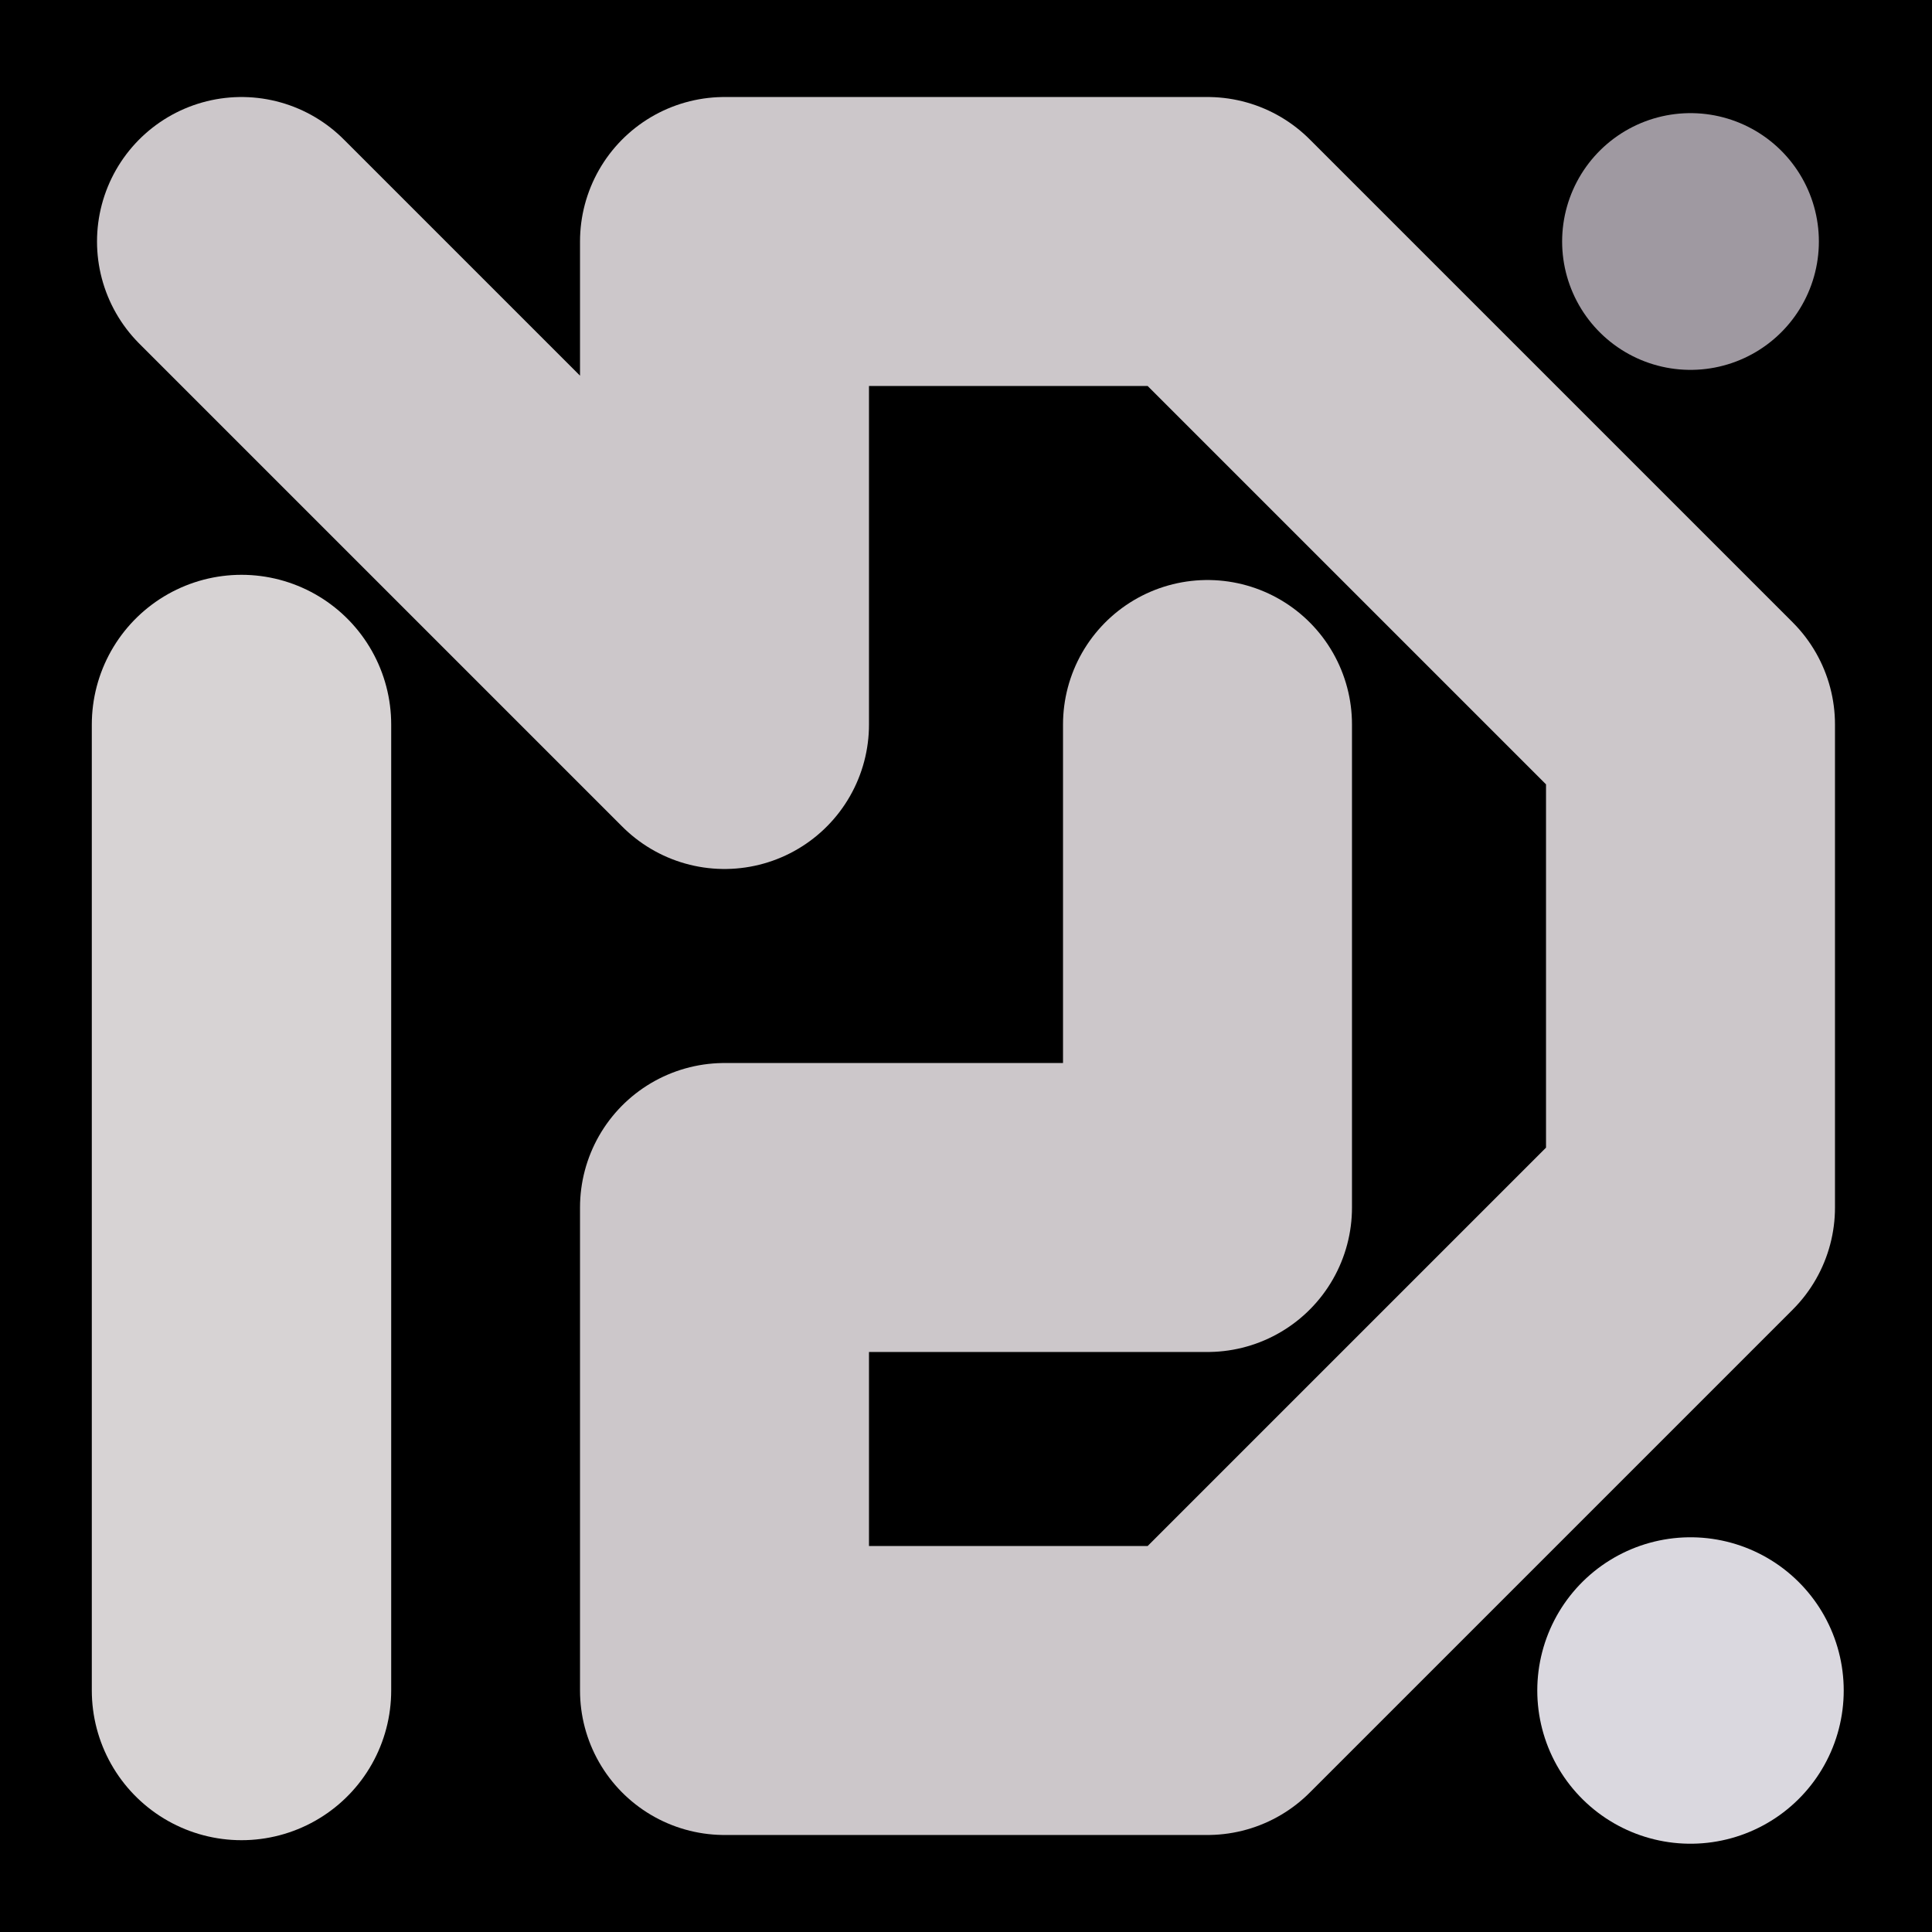
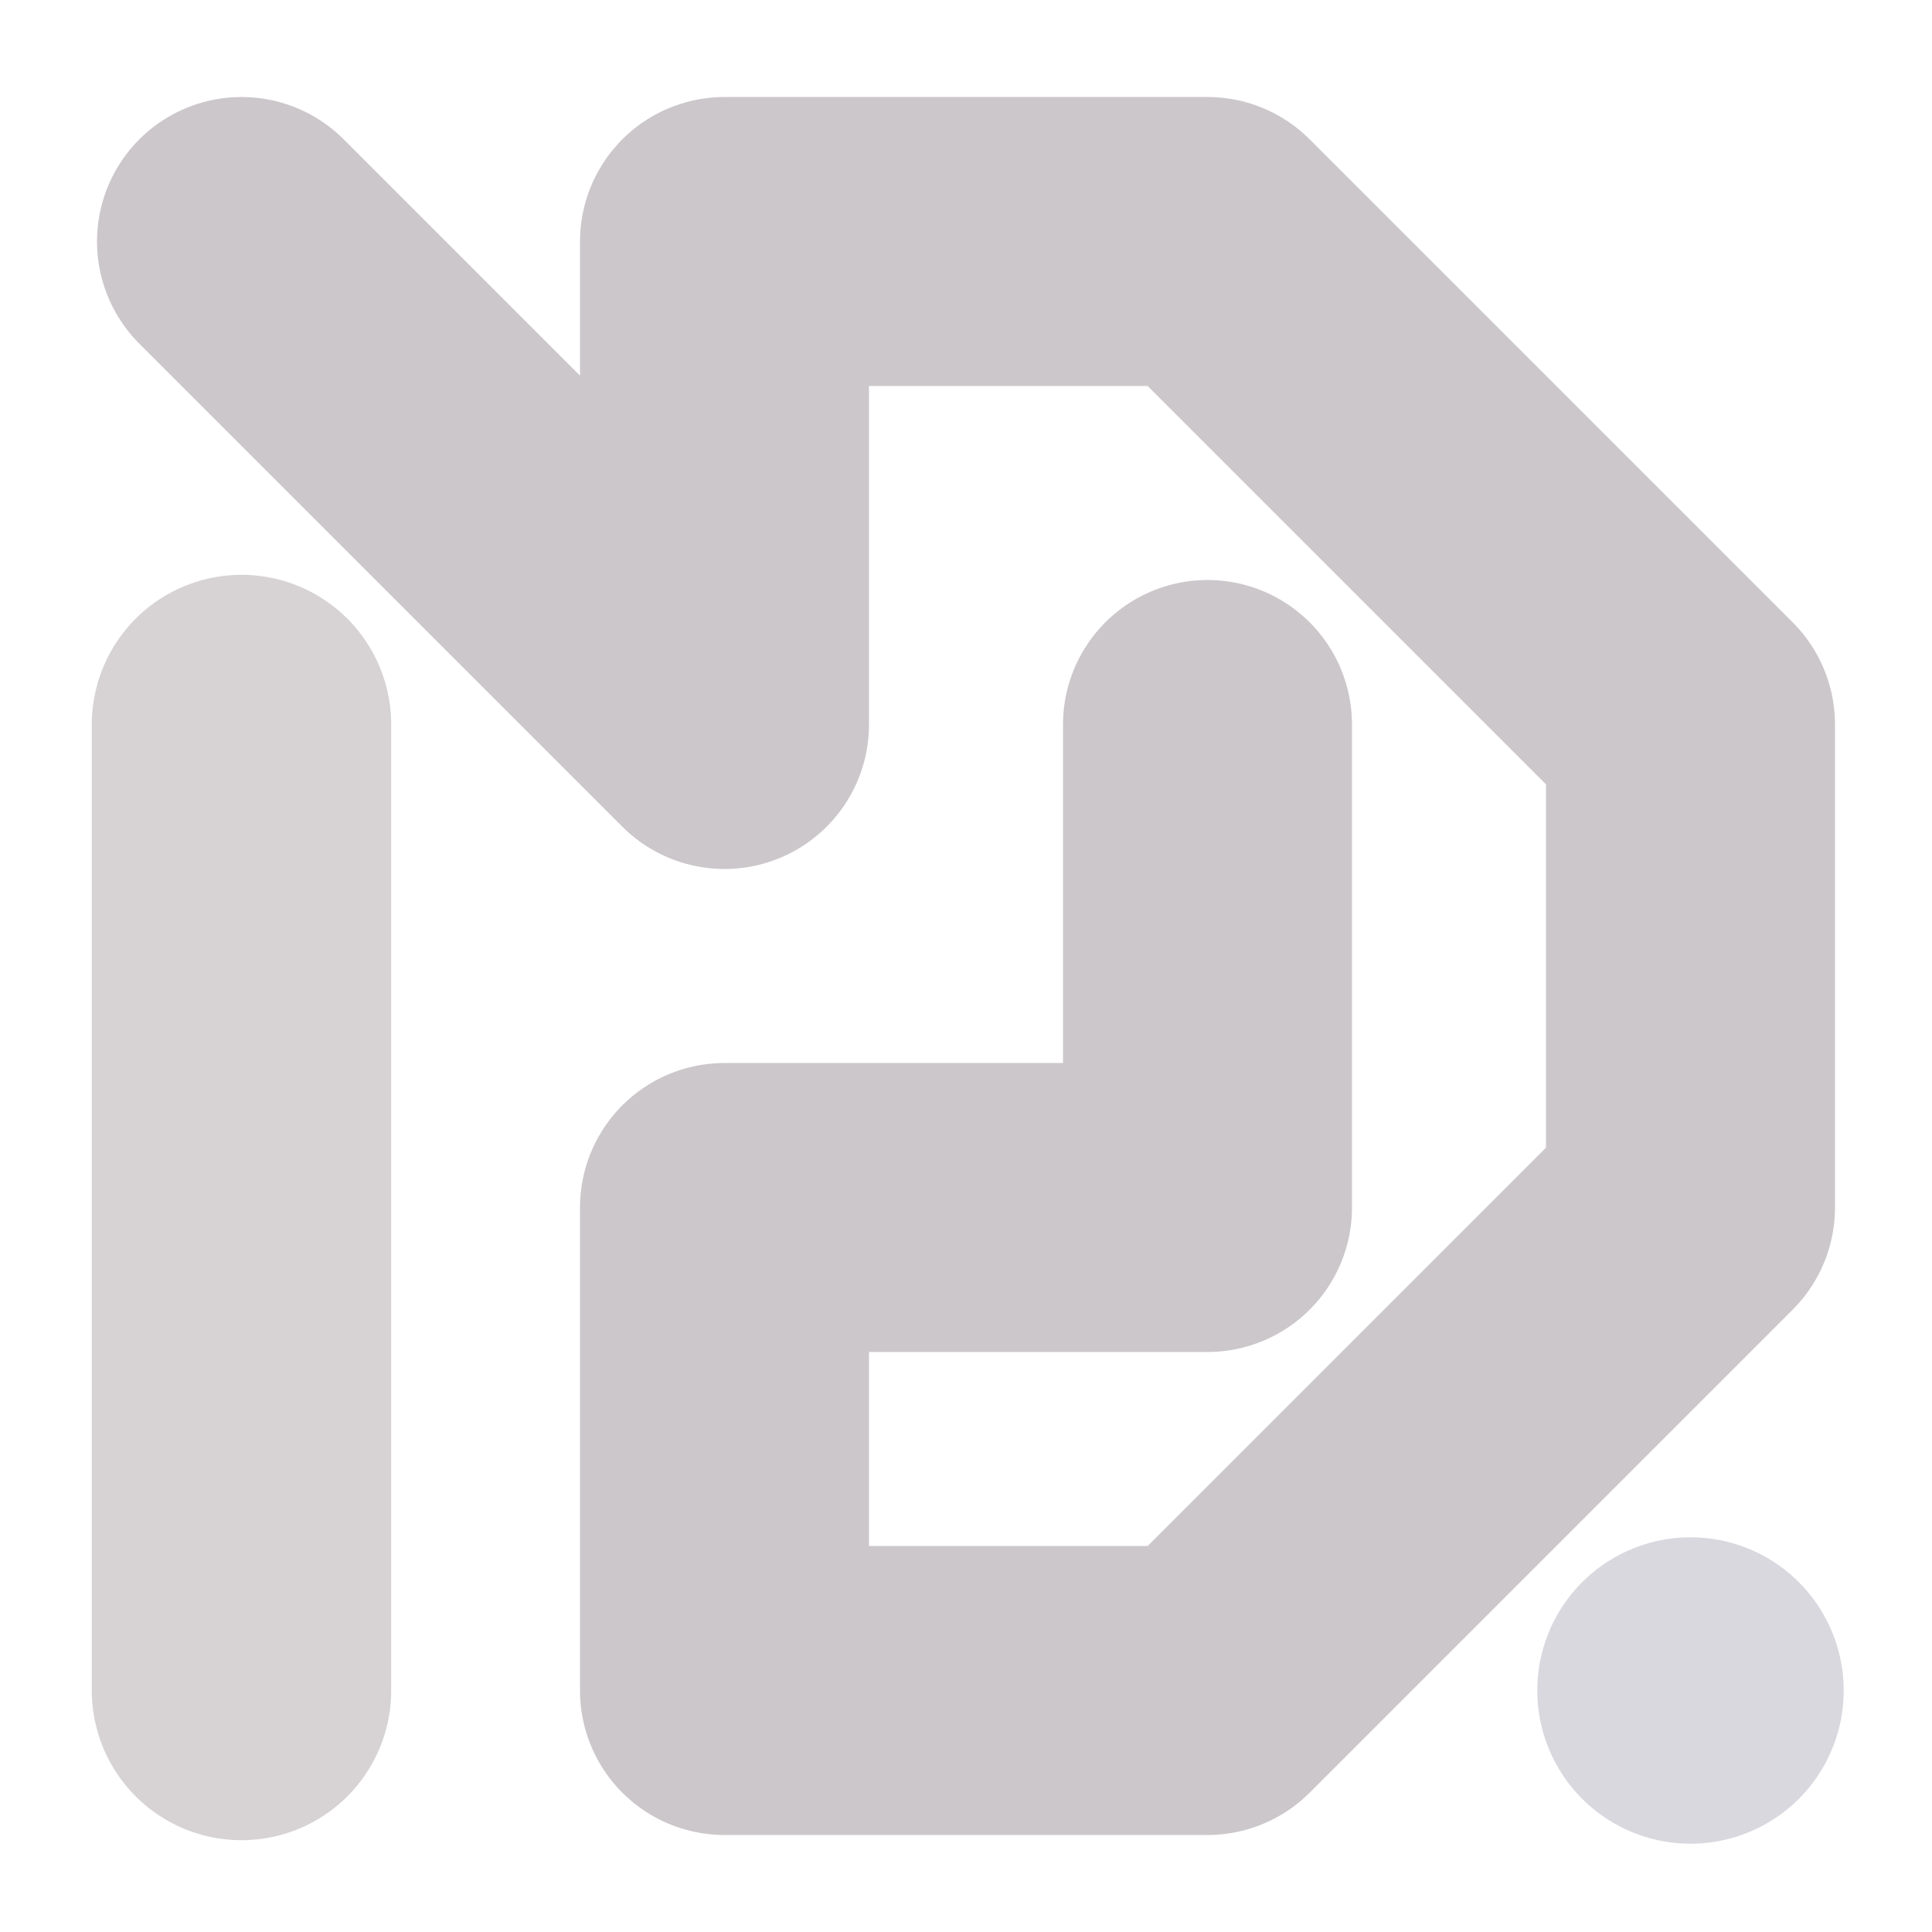
<svg xmlns="http://www.w3.org/2000/svg" viewBox="0 0 1024 1024">
  <defs>
    <clipPath id="a">
      <path d="M0 0h1024v1024H0z" style="stroke-width:0;fill:none" />
    </clipPath>
  </defs>
  <g style="clip-path:url(#a)">
-     <path d="M0 0h1024v1024H0z" style="stroke-width:0" />
    <path d="M128 128h0l256 256V128h256l256 256v256L640 896H384V640h256V384" style="stroke:#ccc7ca;stroke-width:153.16px;stroke-linecap:round;stroke-linejoin:round;fill:none" />
-     <path d="M896 128h0" style="stroke:#9f99a1;stroke-width:136.08px;stroke-linecap:round;stroke-linejoin:round;fill:none" />
-     <path d="M128 384h0v512" style="stroke:#d7d3d4;stroke-width:158.68px;stroke-linecap:round;stroke-linejoin:round;fill:none" />
+     <path d="M128 384v512" style="stroke:#d7d3d4;stroke-width:158.68px;stroke-linecap:round;stroke-linejoin:round;fill:none" />
    <path d="M896 896h0" style="stroke-linecap:round;stroke-linejoin:round;stroke:#dad8df;stroke-width:162.42px;fill:none" />
  </g>
</svg>